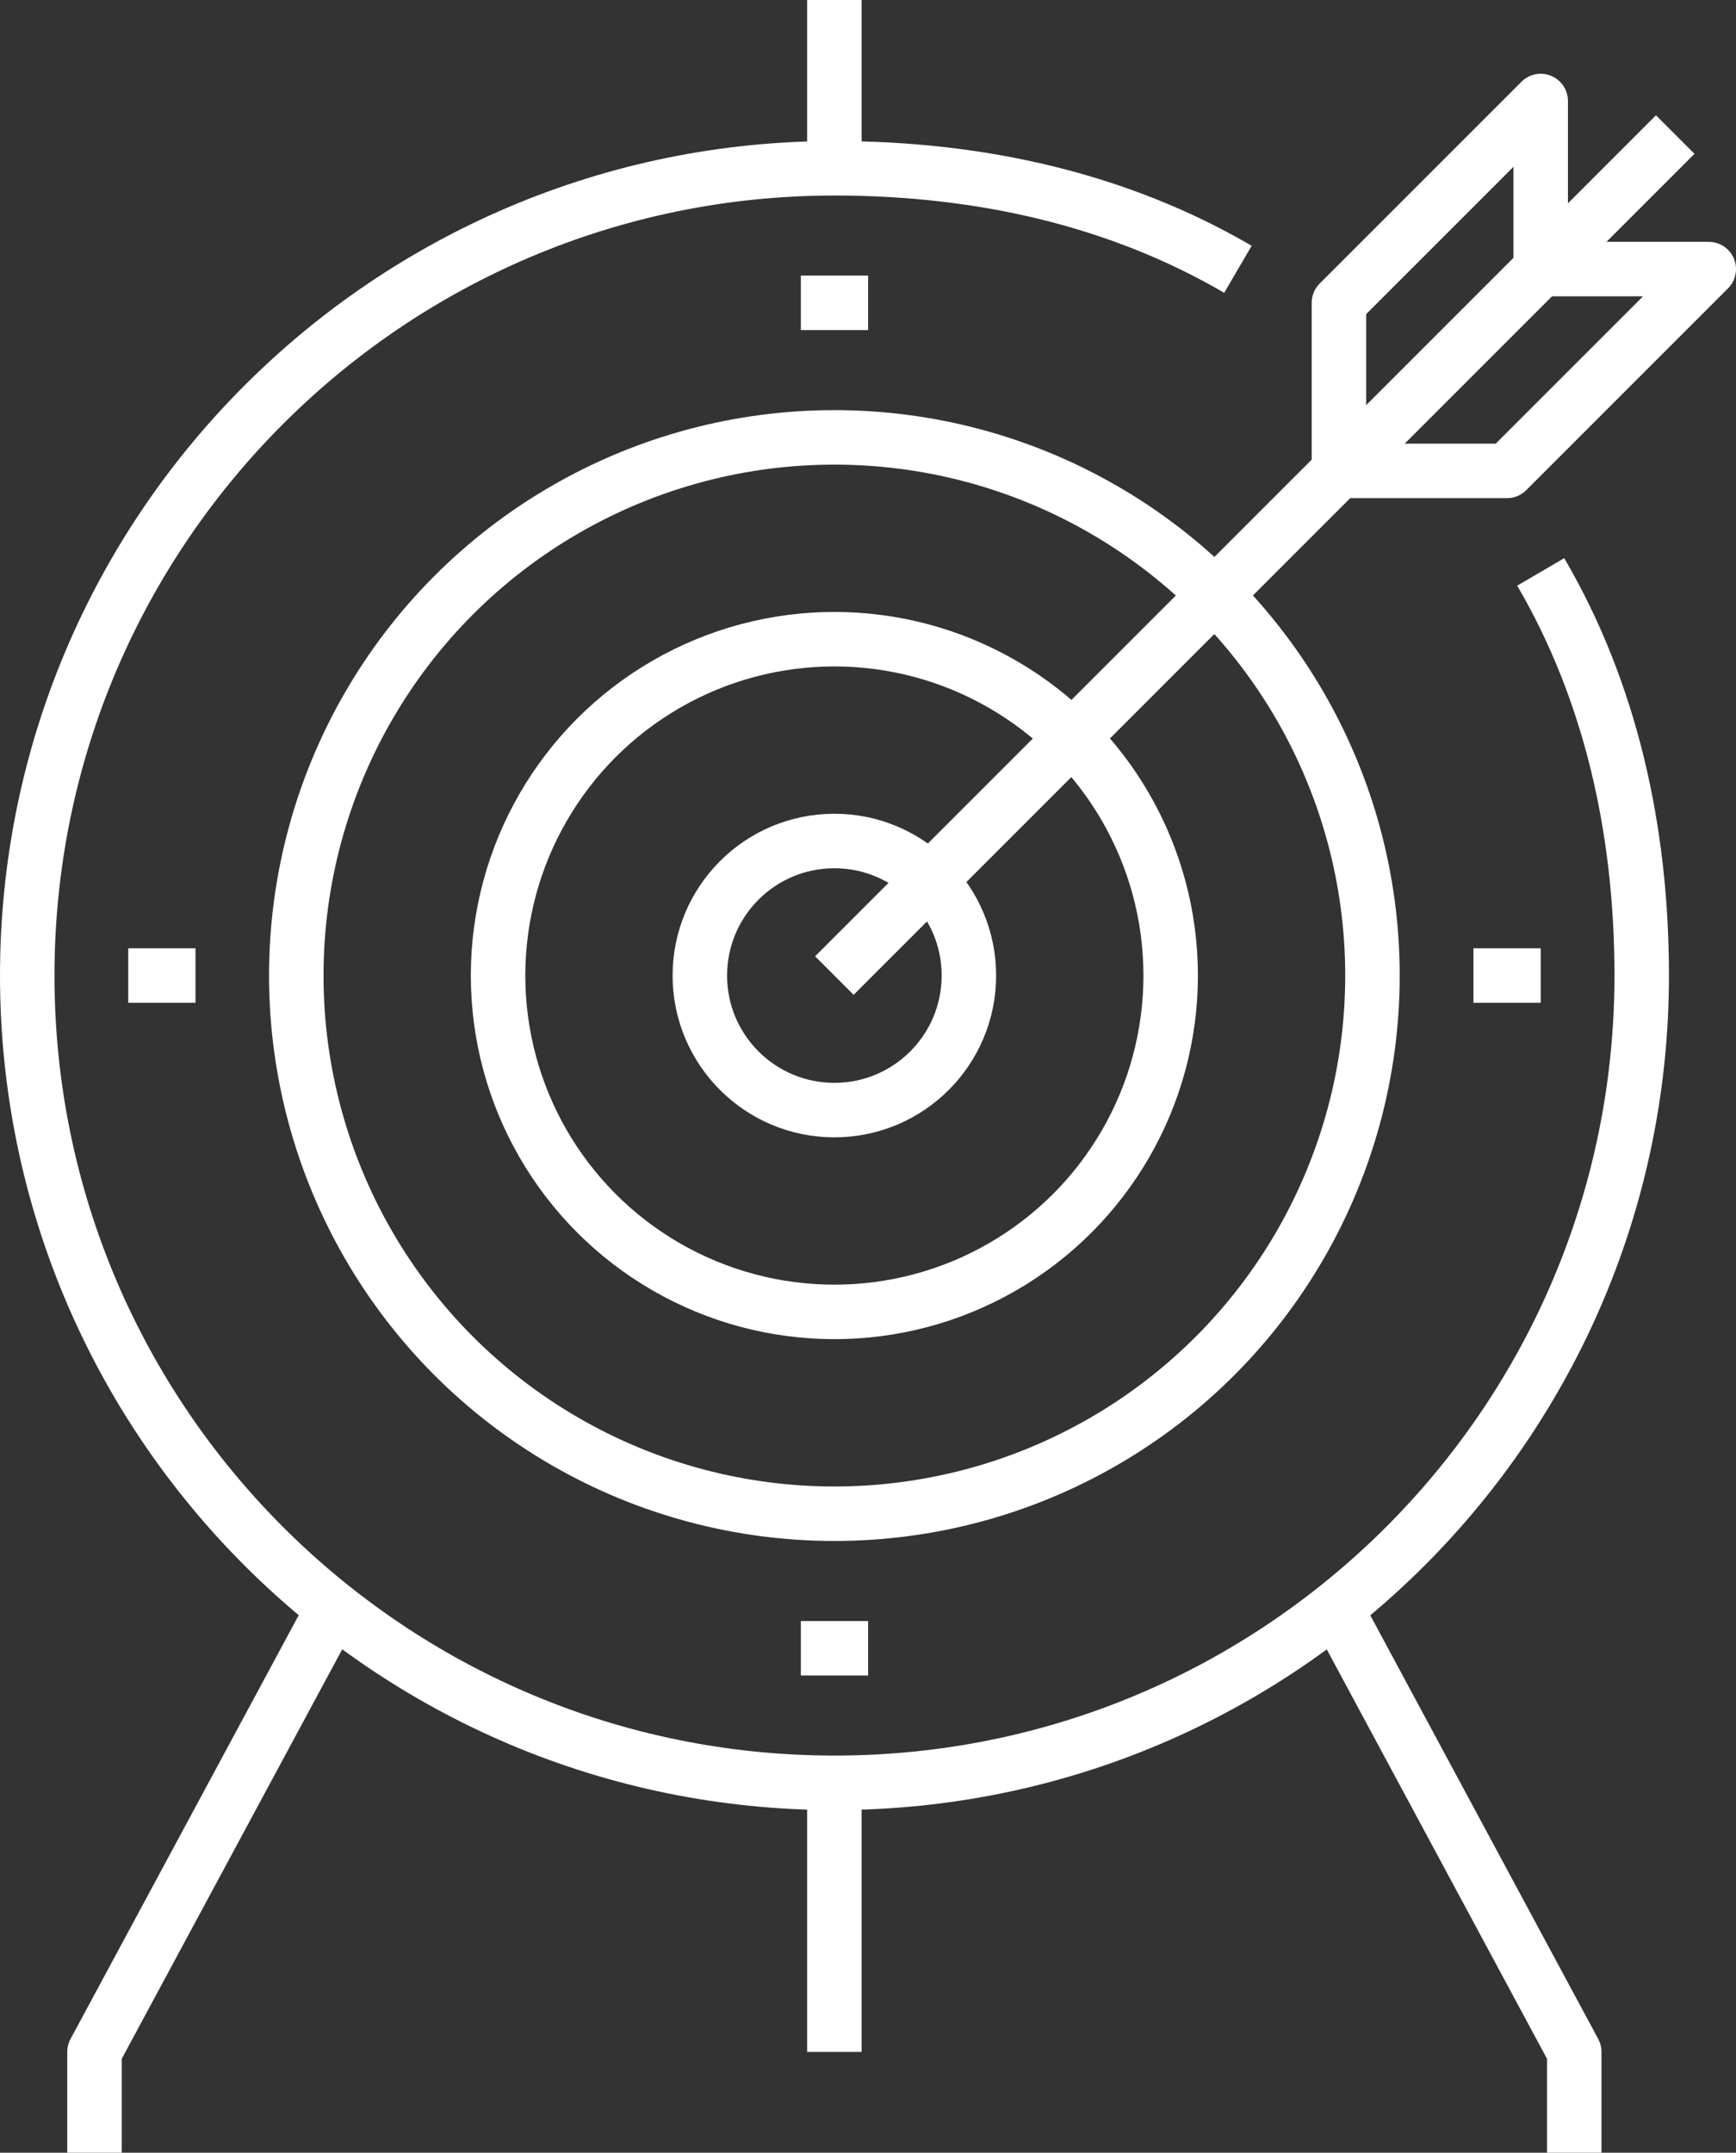
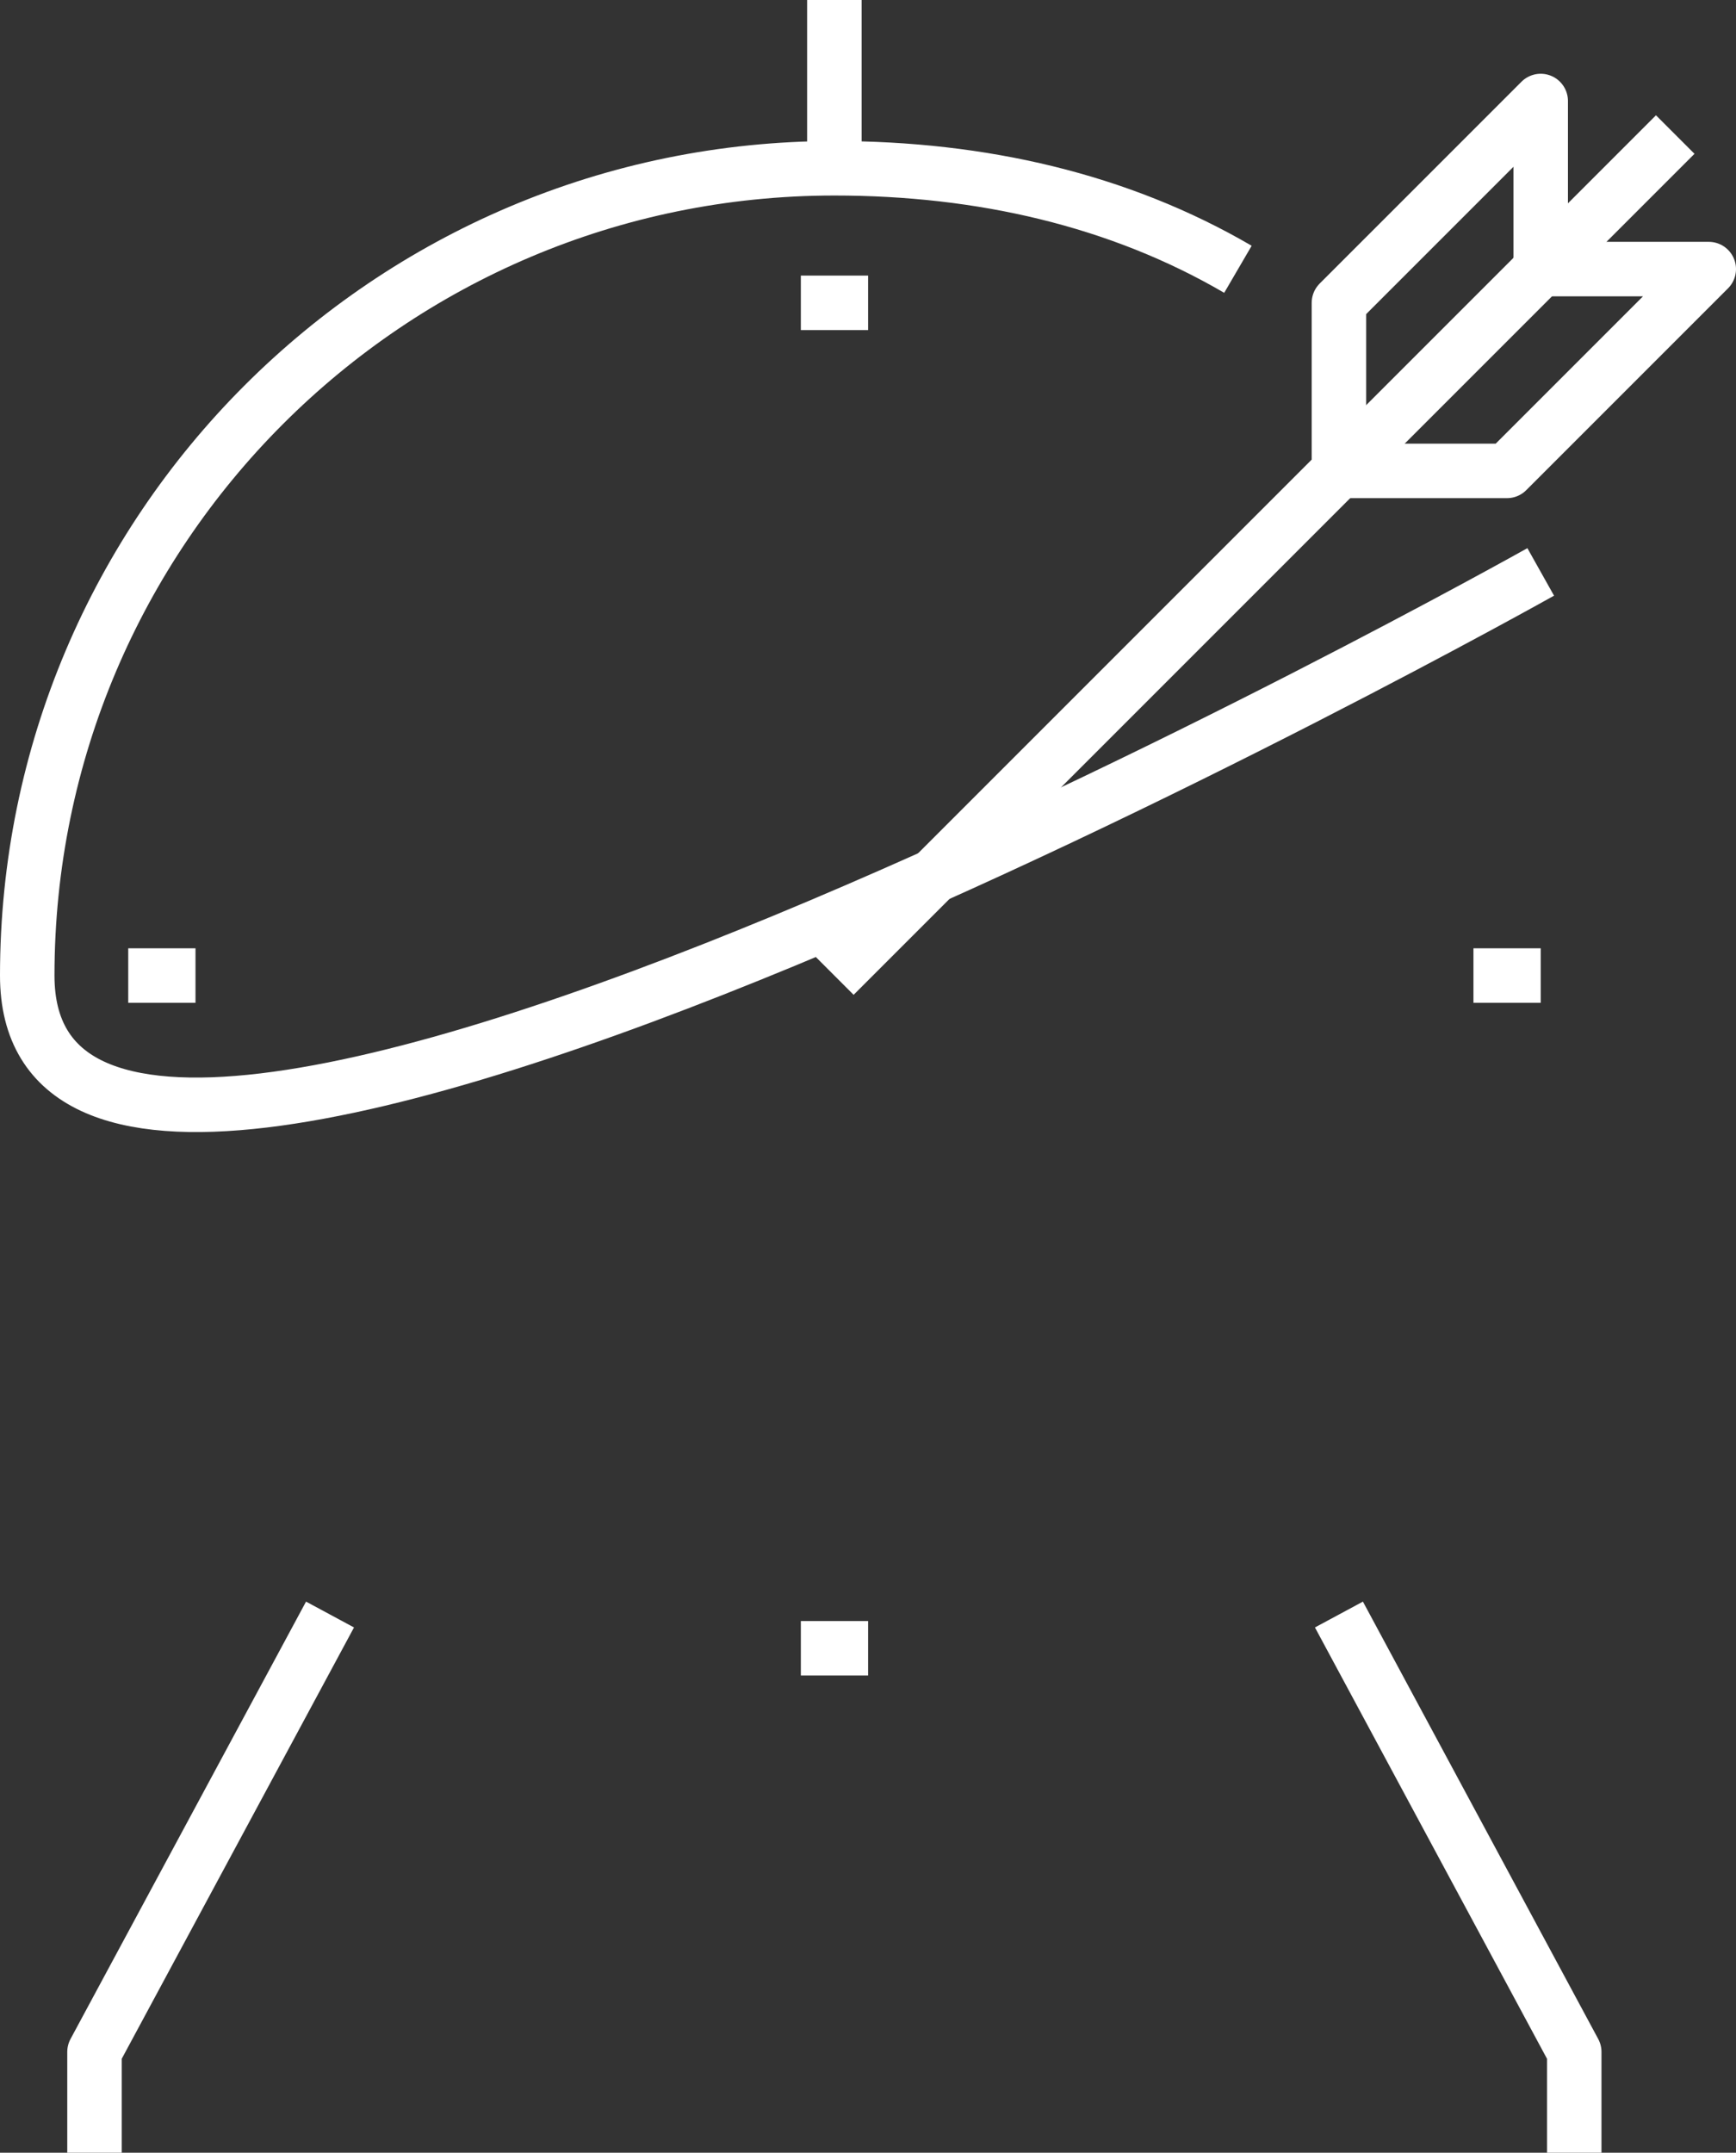
<svg xmlns="http://www.w3.org/2000/svg" id="uuid-65526163-9c70-4974-803c-fe41d83e6ddb" viewBox="0 0 82.85 102.72">
  <rect x="0" y="0" width="82.85" height="102.72" fill="#333333" stroke="none" />
  <defs>
    <style>.uuid-10c79184-ae97-4826-a176-6dcf7770eeba{fill:none;stroke:#fff;stroke-linejoin:round;stroke-width:2.6px;}</style>
  </defs>
  <g id="uuid-e42de2de-9809-48e2-986e-753437e91962">
-     <path class="uuid-10c79184-ae97-4826-a176-6dcf7770eeba" d="M73.53,27.29c3.31,5.66,4.82,12.25,4.82,19.26,0,21.27-17.25,38.52-38.52,38.52S1.3,67.81,1.3,46.55,18.55,8.03,39.82,8.03c7.01,0,13.59,1.51,19.26,4.82" />
-     <line class="uuid-10c79184-ae97-4826-a176-6dcf7770eeba" x1="39.82" y1="97.91" x2="39.82" y2="85.07" />
+     <path class="uuid-10c79184-ae97-4826-a176-6dcf7770eeba" d="M73.53,27.29S1.3,67.81,1.3,46.55,18.55,8.03,39.82,8.03c7.01,0,13.59,1.51,19.26,4.82" />
    <line class="uuid-10c79184-ae97-4826-a176-6dcf7770eeba" x1="39.82" y1="8.03" x2="39.82" />
    <polyline class="uuid-10c79184-ae97-4826-a176-6dcf7770eeba" points="63.9 77.04 75.13 97.91 75.13 102.72" />
    <polyline class="uuid-10c79184-ae97-4826-a176-6dcf7770eeba" points="15.75 77.04 4.51 97.91 4.51 102.72" />
-     <circle class="uuid-10c79184-ae97-4826-a176-6dcf7770eeba" cx="39.82" cy="46.55" r="25.68" />
-     <circle class="uuid-10c79184-ae97-4826-a176-6dcf7770eeba" cx="39.82" cy="46.55" r="16.05" />
-     <circle class="uuid-10c79184-ae97-4826-a176-6dcf7770eeba" cx="39.82" cy="46.55" r="6.42" />
    <line class="uuid-10c79184-ae97-4826-a176-6dcf7770eeba" x1="39.82" y1="46.55" x2="79.95" y2="6.42" />
    <polygon class="uuid-10c79184-ae97-4826-a176-6dcf7770eeba" points="73.53 12.84 73.53 4.82 63.9 14.45 63.9 22.47 71.92 22.47 81.55 12.84 73.53 12.84" />
    <line class="uuid-10c79184-ae97-4826-a176-6dcf7770eeba" x1="38.22" y1="14.45" x2="41.43" y2="14.45" />
    <line class="uuid-10c79184-ae97-4826-a176-6dcf7770eeba" x1="38.22" y1="78.65" x2="41.43" y2="78.65" />
    <line class="uuid-10c79184-ae97-4826-a176-6dcf7770eeba" x1="9.33" y1="46.55" x2="6.12" y2="46.55" />
    <line class="uuid-10c79184-ae97-4826-a176-6dcf7770eeba" x1="73.53" y1="46.55" x2="70.32" y2="46.55" />
  </g>
</svg>